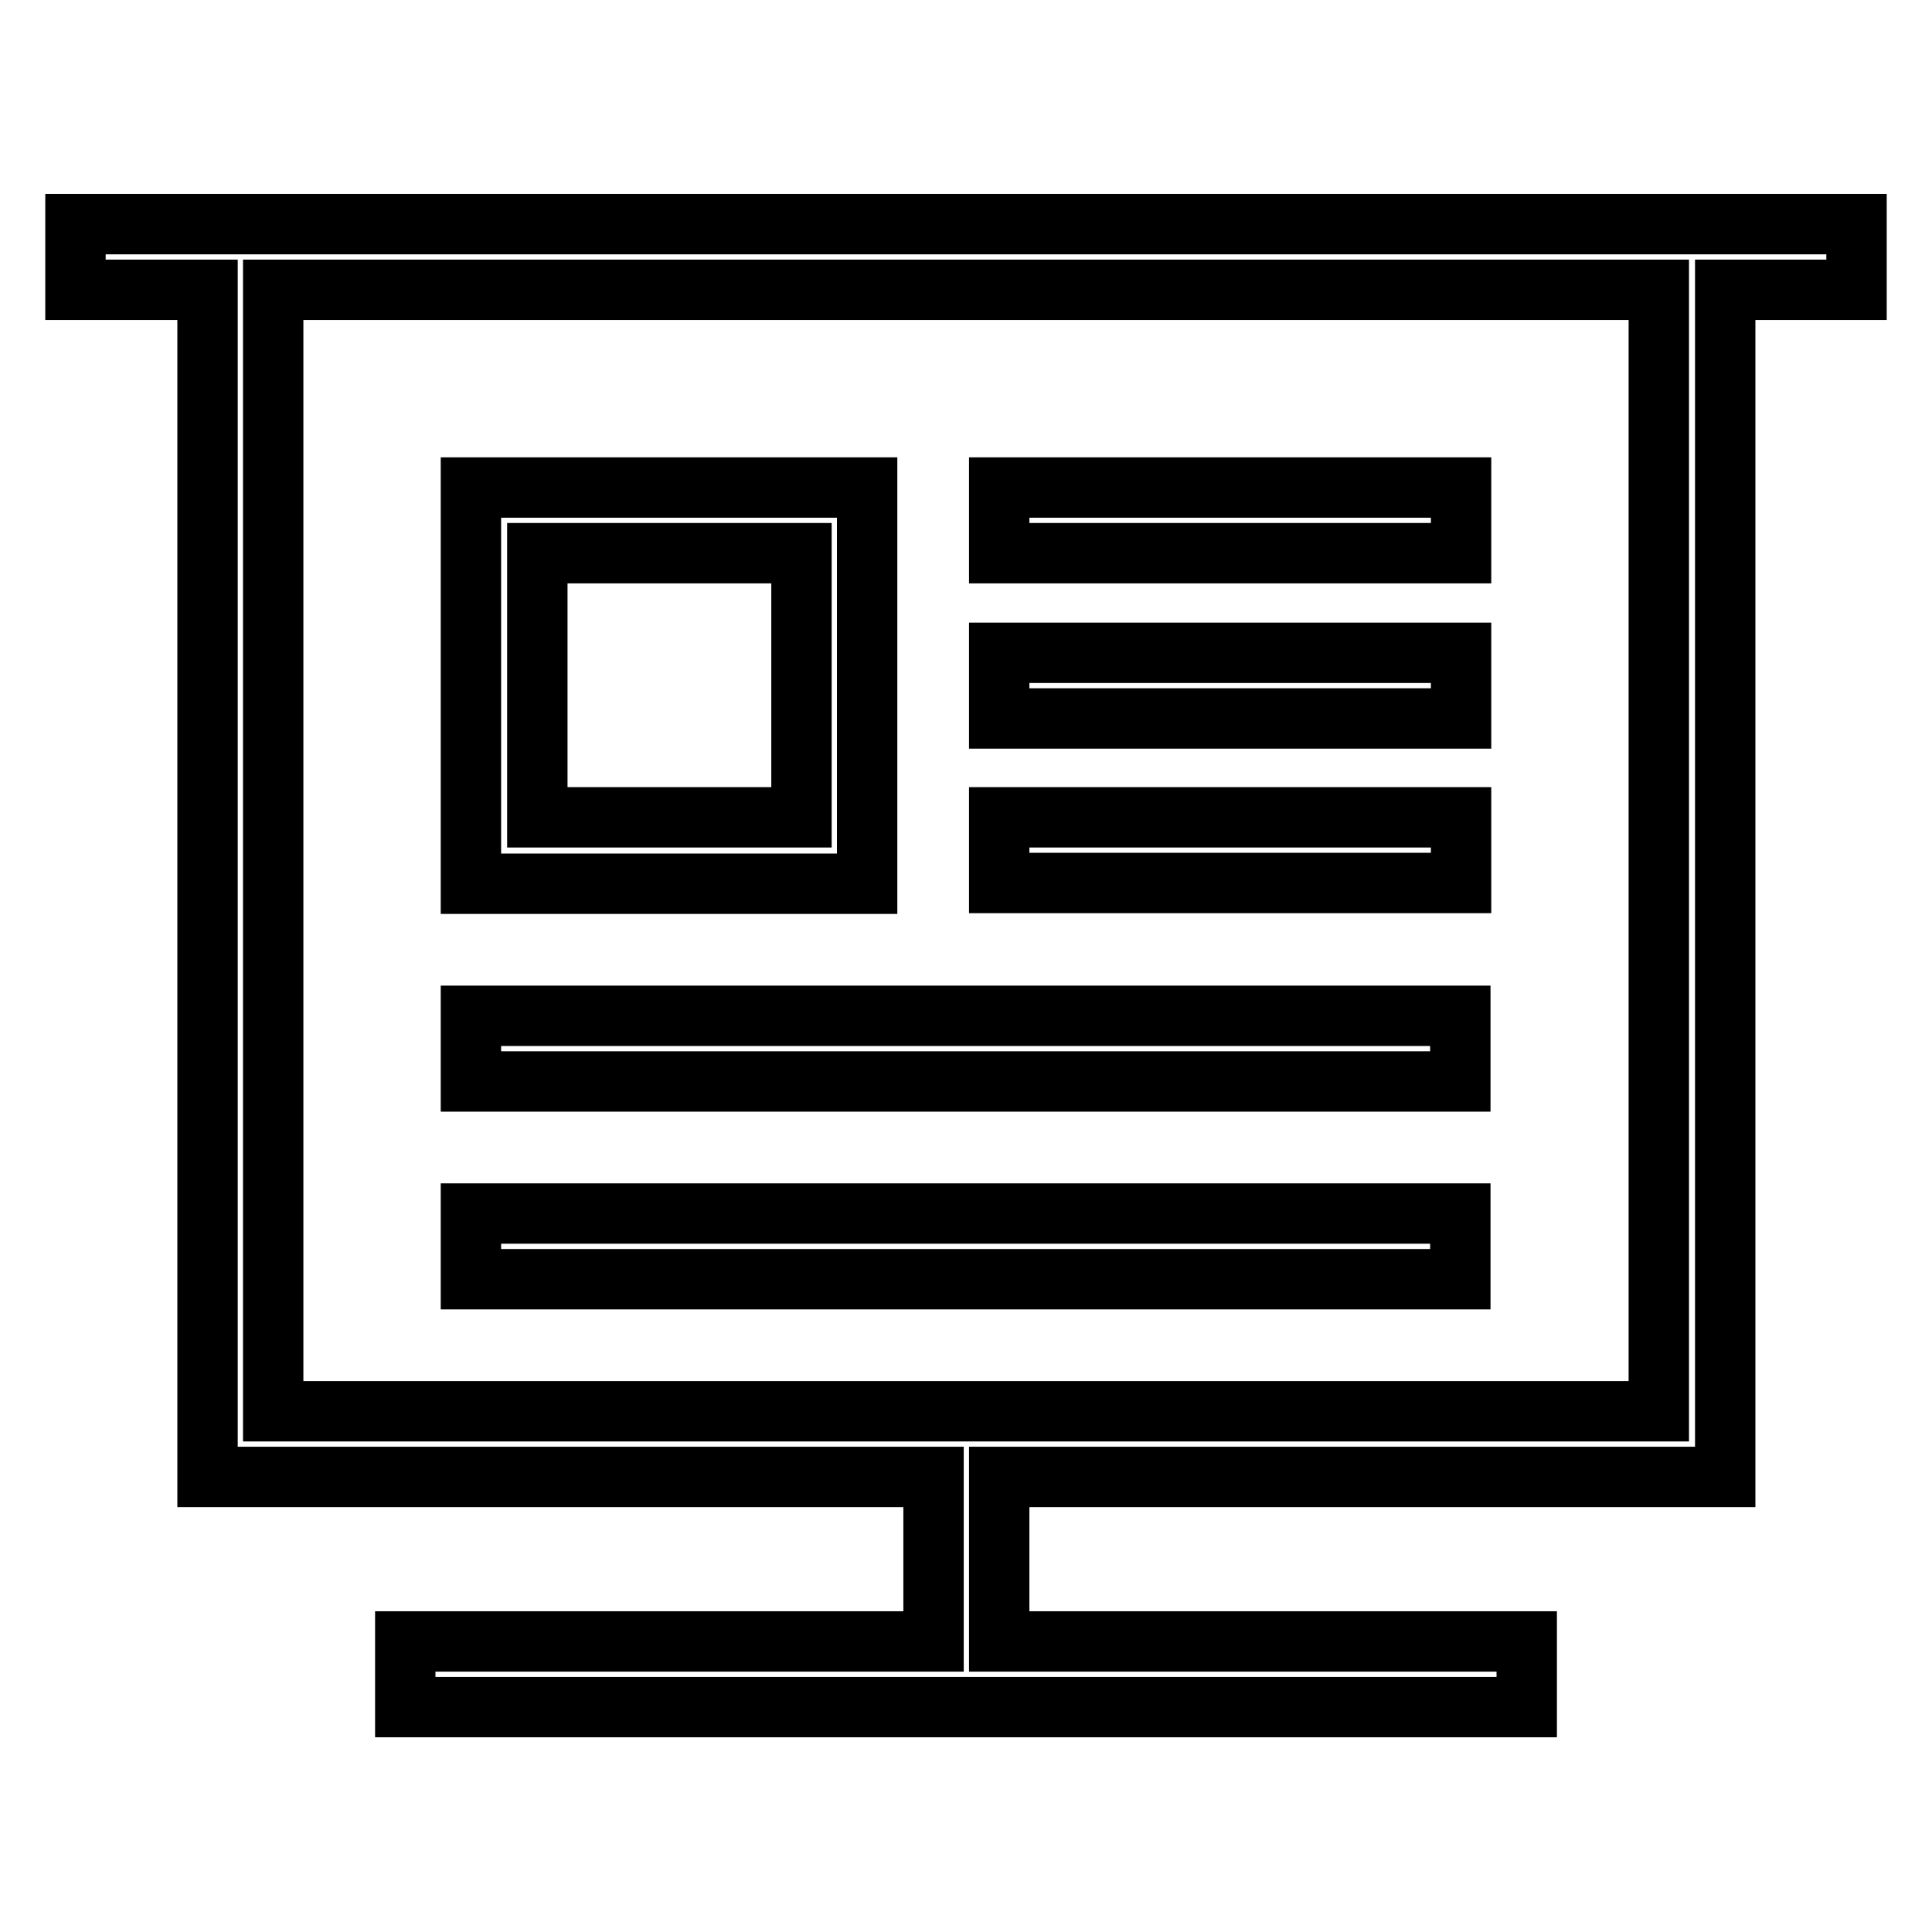
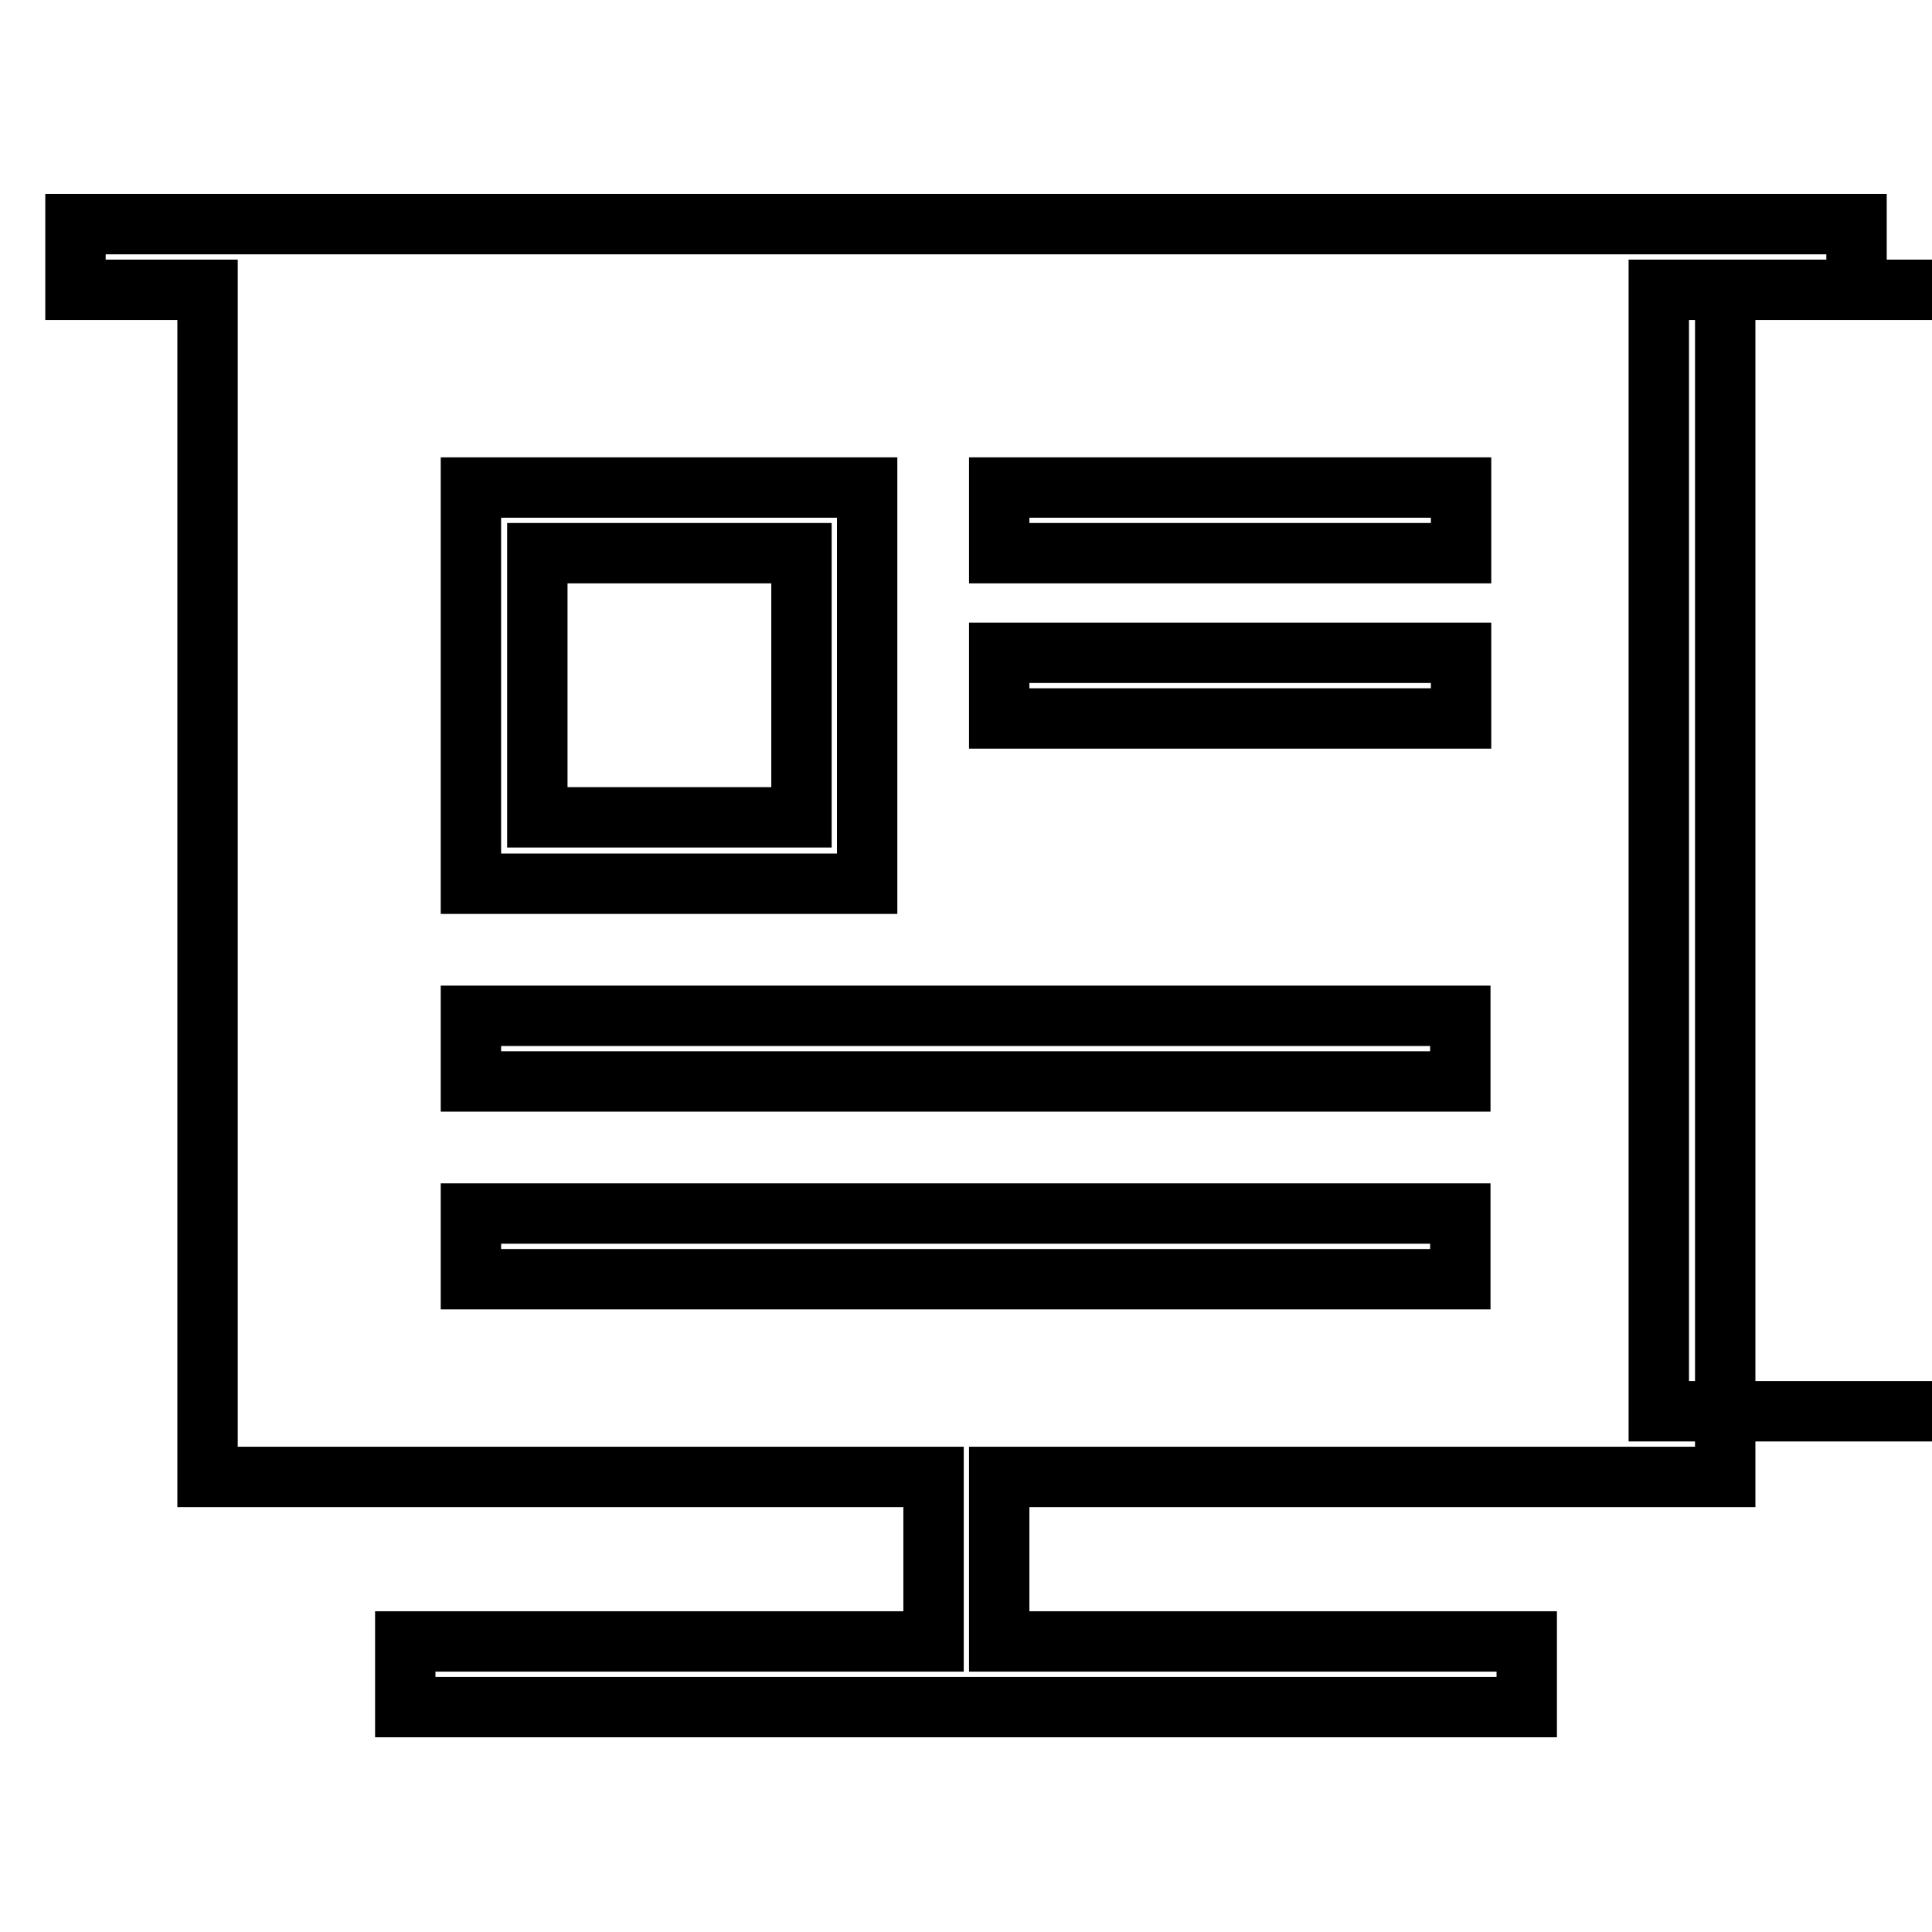
<svg xmlns="http://www.w3.org/2000/svg" version="1.1" x="0px" y="0px" viewBox="0 0 256 256" enable-background="new 0 0 256 256" xml:space="preserve">
  <g>
    <g>
-       <path stroke-width="8" fill-opacity="0" stroke="#000000" d="M246,29.7h-17.5h-201H10v8.7h17.5v157.3h96.2v21.8H53.7v8.7h148.6v-8.7h-69.9v-21.8h96.2V38.4H246V29.7z M219.8,187H36.2V38.4h183.6V187L219.8,187z" />
+       <path stroke-width="8" fill-opacity="0" stroke="#000000" d="M246,29.7h-17.5h-201H10v8.7h17.5v157.3h96.2v21.8H53.7v8.7h148.6v-8.7h-69.9v-21.8h96.2V38.4H246V29.7z M219.8,187V38.4h183.6V187L219.8,187z" />
      <path stroke-width="8" fill-opacity="0" stroke="#000000" d="M114.9,64.6H62.4v52.5h52.5V64.6z M106.2,108.3h-35v-35h35V108.3z" />
-       <path stroke-width="8" fill-opacity="0" stroke="#000000" d="M132.4,108.3h61.2v8.7h-61.2V108.3z" />
      <path stroke-width="8" fill-opacity="0" stroke="#000000" d="M132.4,64.6h61.2v8.7h-61.2V64.6z" />
      <path stroke-width="8" fill-opacity="0" stroke="#000000" d="M132.4,86.5h61.2v8.7h-61.2V86.5z" />
      <path stroke-width="8" fill-opacity="0" stroke="#000000" d="M62.4,134.6h131.1v8.7H62.4V134.6z" />
      <path stroke-width="8" fill-opacity="0" stroke="#000000" d="M62.4,160.8h131.1v8.7H62.4V160.8z" />
    </g>
  </g>
</svg>